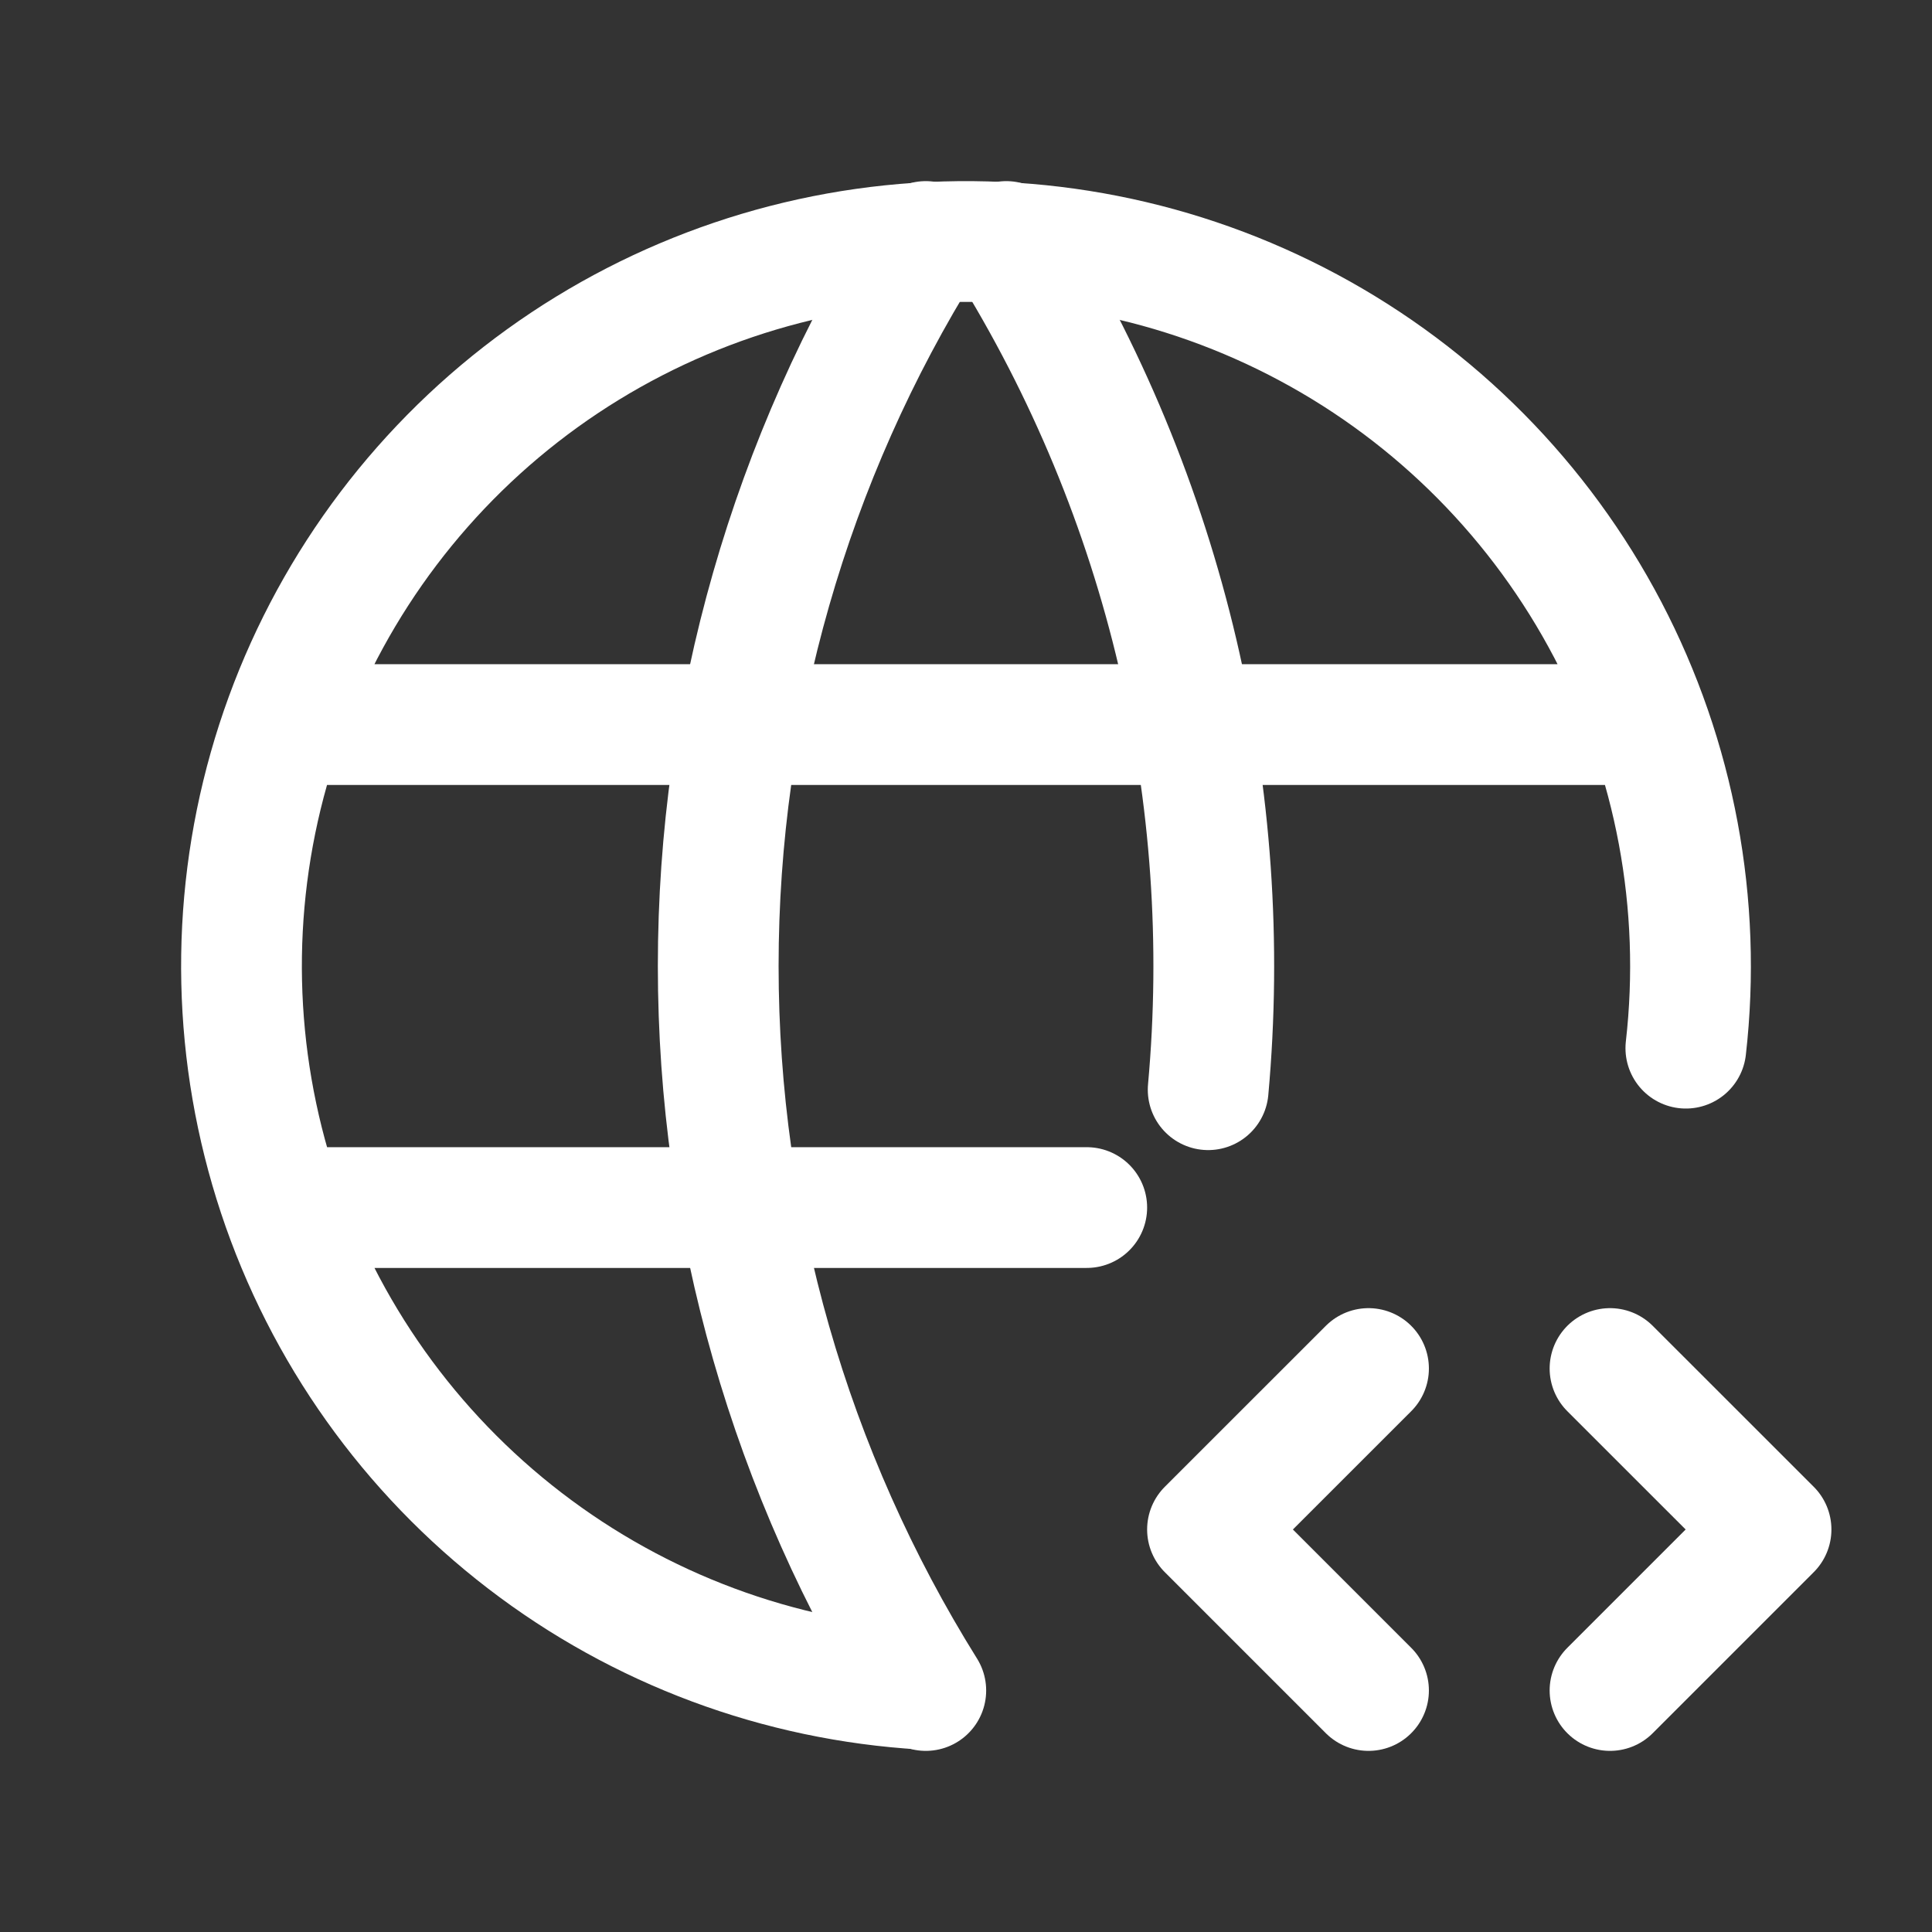
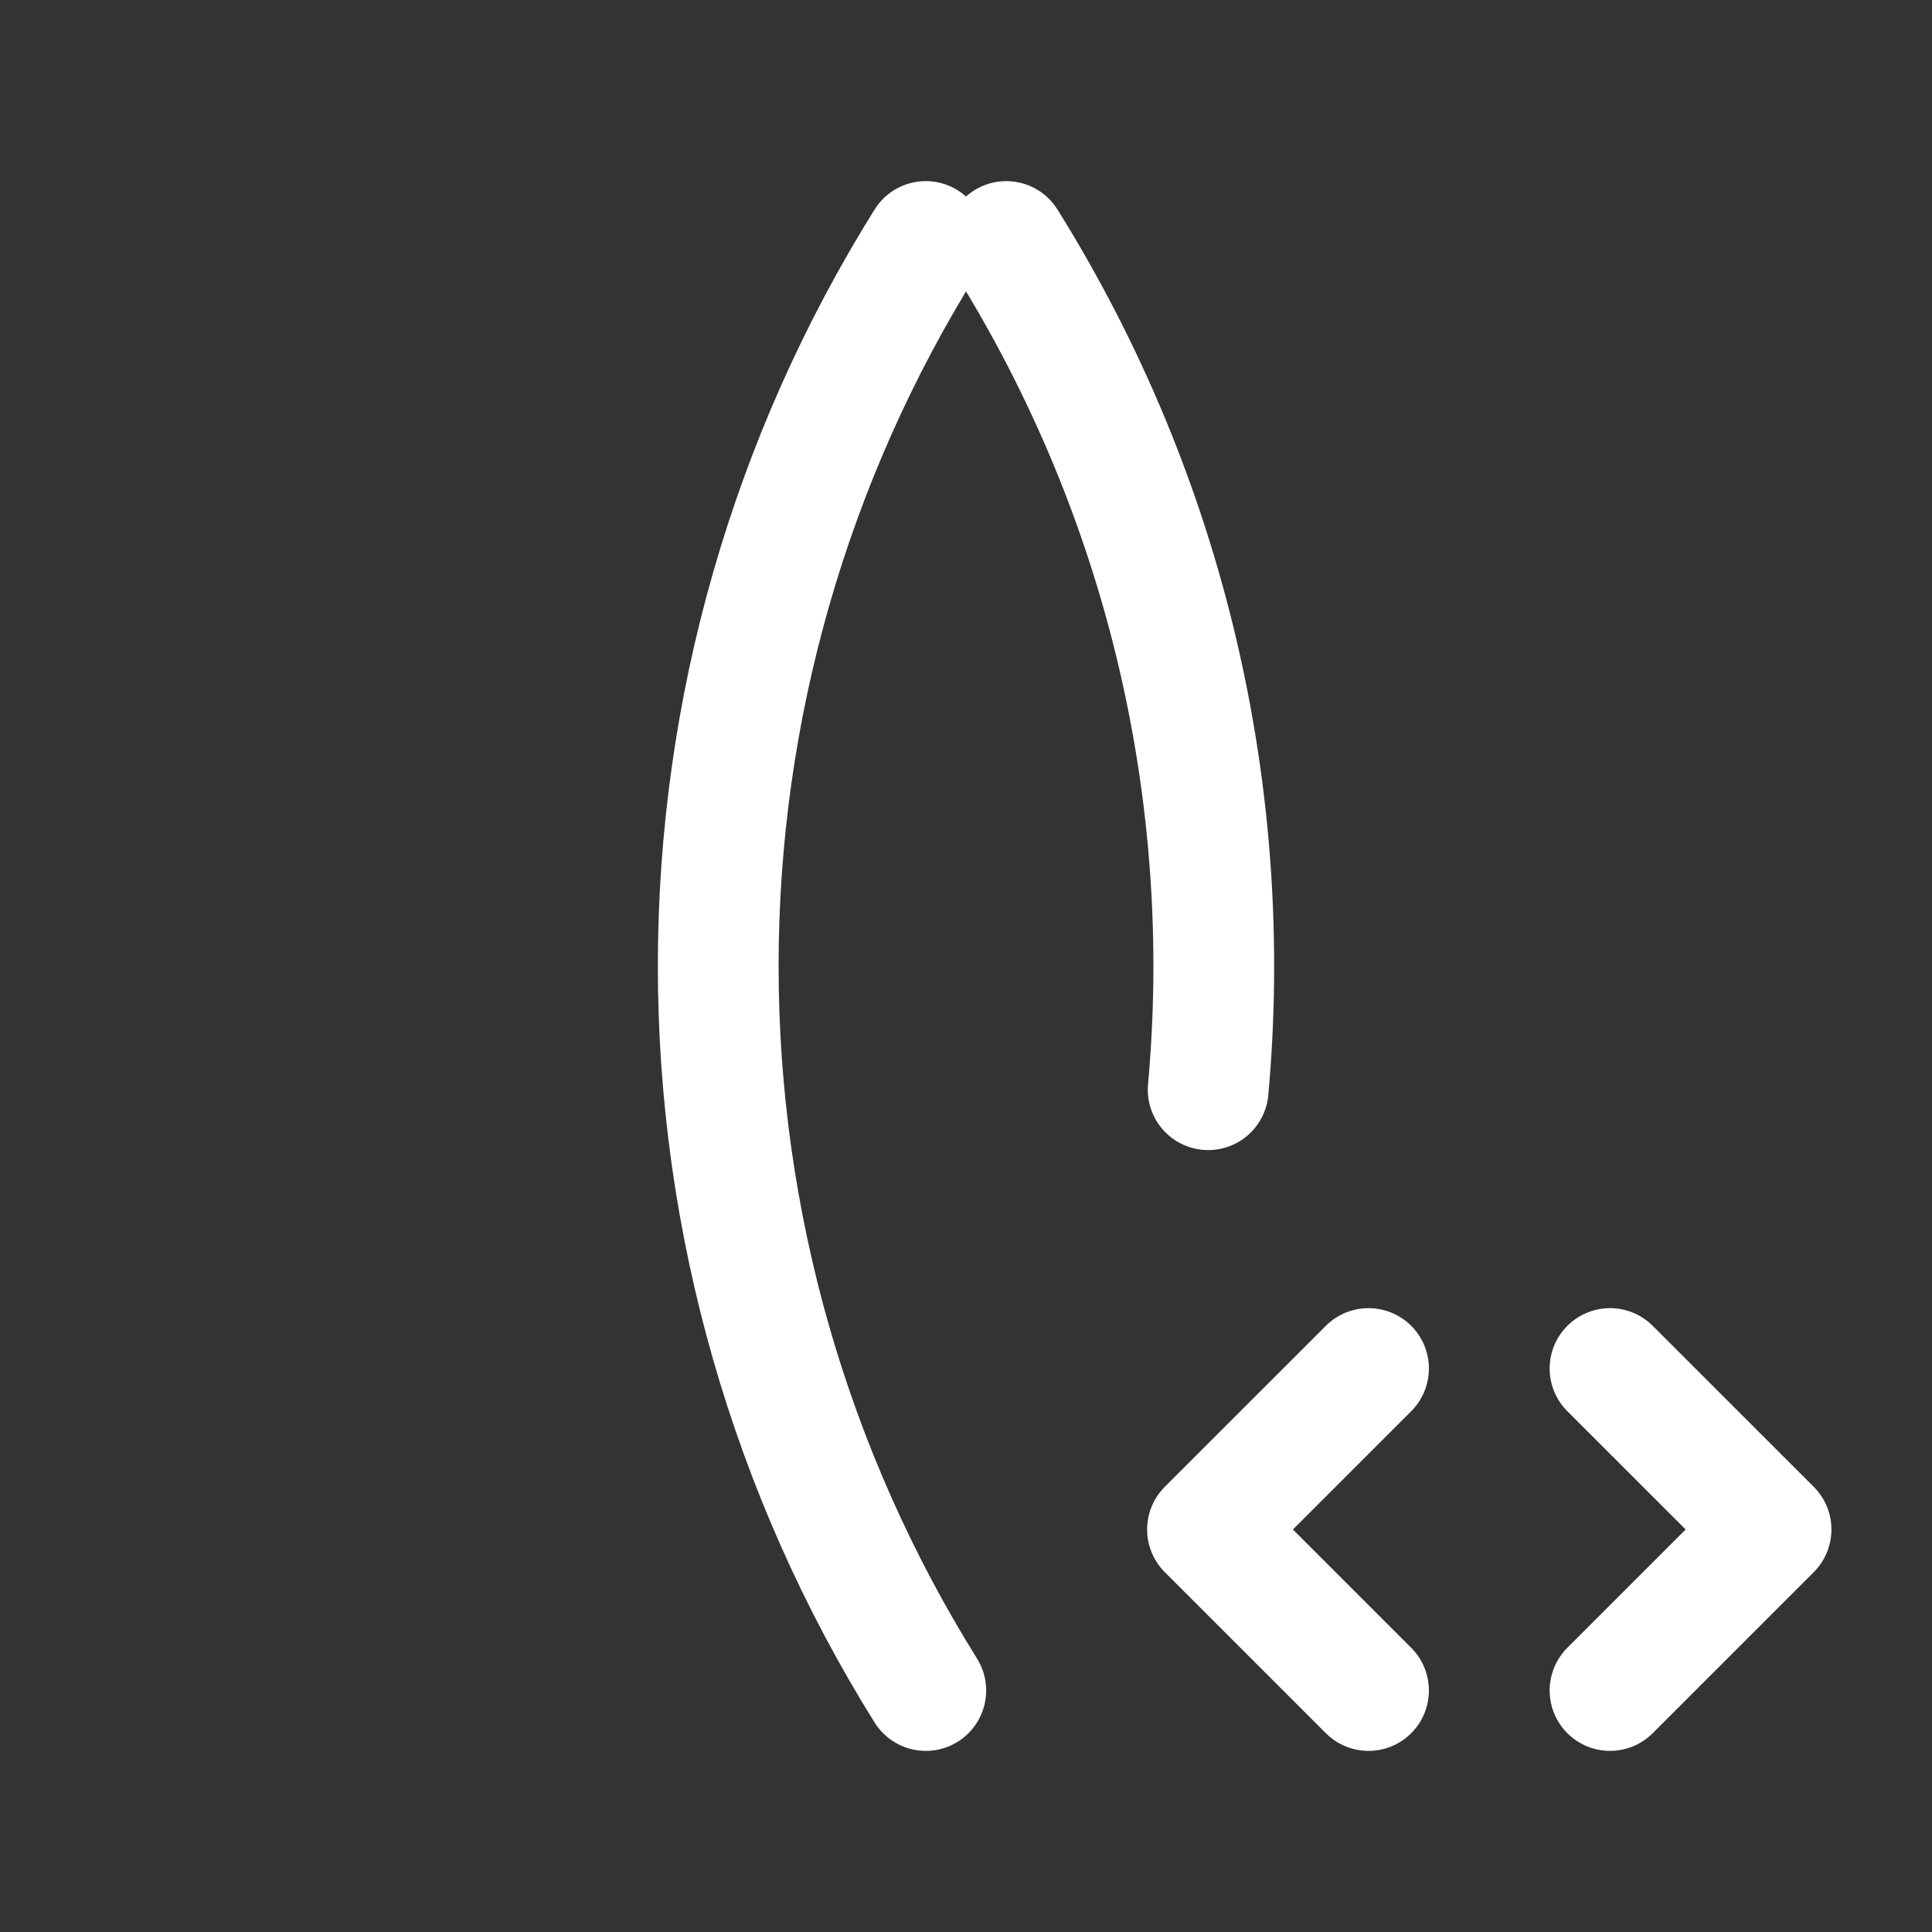
<svg xmlns="http://www.w3.org/2000/svg" width="32" height="32" viewBox="0 0 32 32" fill="none">
  <rect x="0" y="0" width="32" height="32" fill="#333333" stroke="none" />
-   <path d="M27.923 17.361C28.195 14.975 27.745 12.562 26.631 10.434C25.517 8.307 23.791 6.562 21.675 5.427C19.559 4.291 17.151 3.816 14.762 4.064C12.374 4.312 10.114 5.27 8.276 6.816C6.439 8.362 5.107 10.423 4.453 12.734C3.799 15.045 3.854 17.498 4.61 19.778C5.366 22.057 6.789 24.057 8.694 25.519C10.599 26.982 12.899 27.838 15.296 27.979M4.8 12.001H27.2M4.8 20.001H18" stroke="white" stroke-width="2" stroke-linecap="round" stroke-linejoin="round" />
  <path d="M15.334 4C13.087 7.599 11.896 11.757 11.896 16C11.896 20.243 13.087 24.401 15.334 28M16.667 4C19.334 8.275 20.45 13.217 20.011 18.049M26.667 28L29.334 25.333L26.667 22.667M22.667 22.667L20 25.333L22.667 28" stroke="white" stroke-width="2" stroke-linecap="round" stroke-linejoin="round" />
</svg>